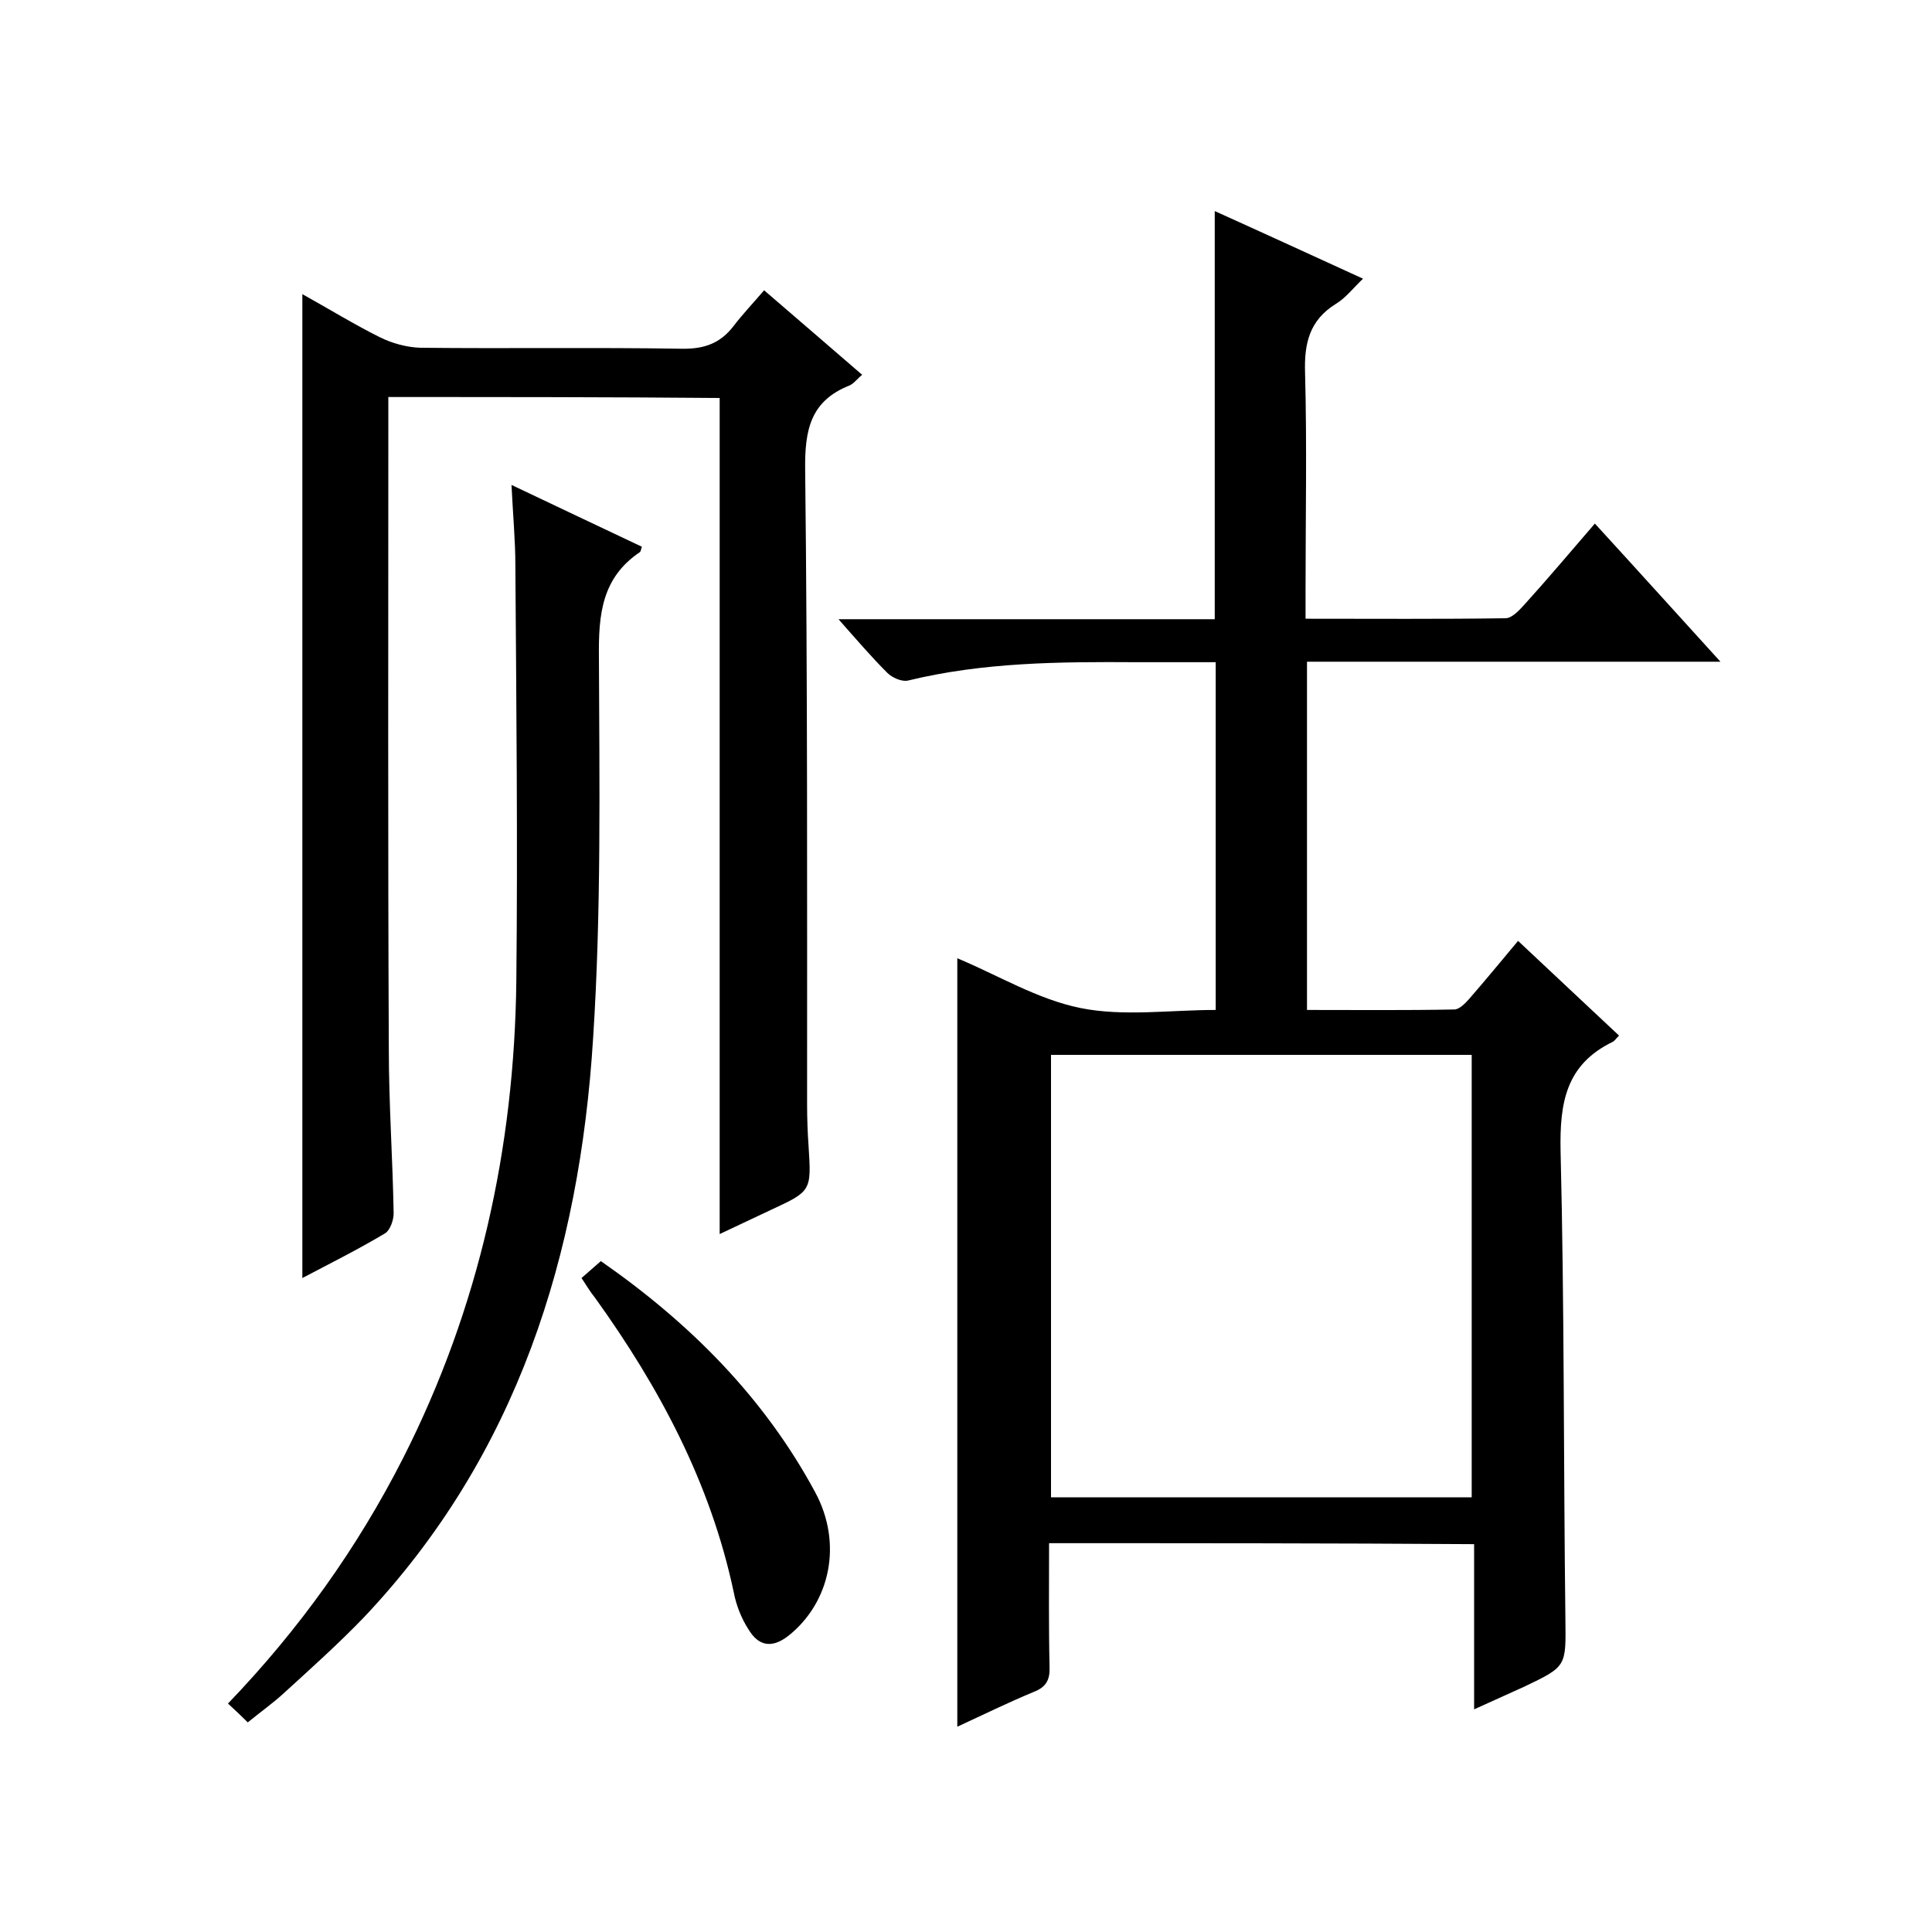
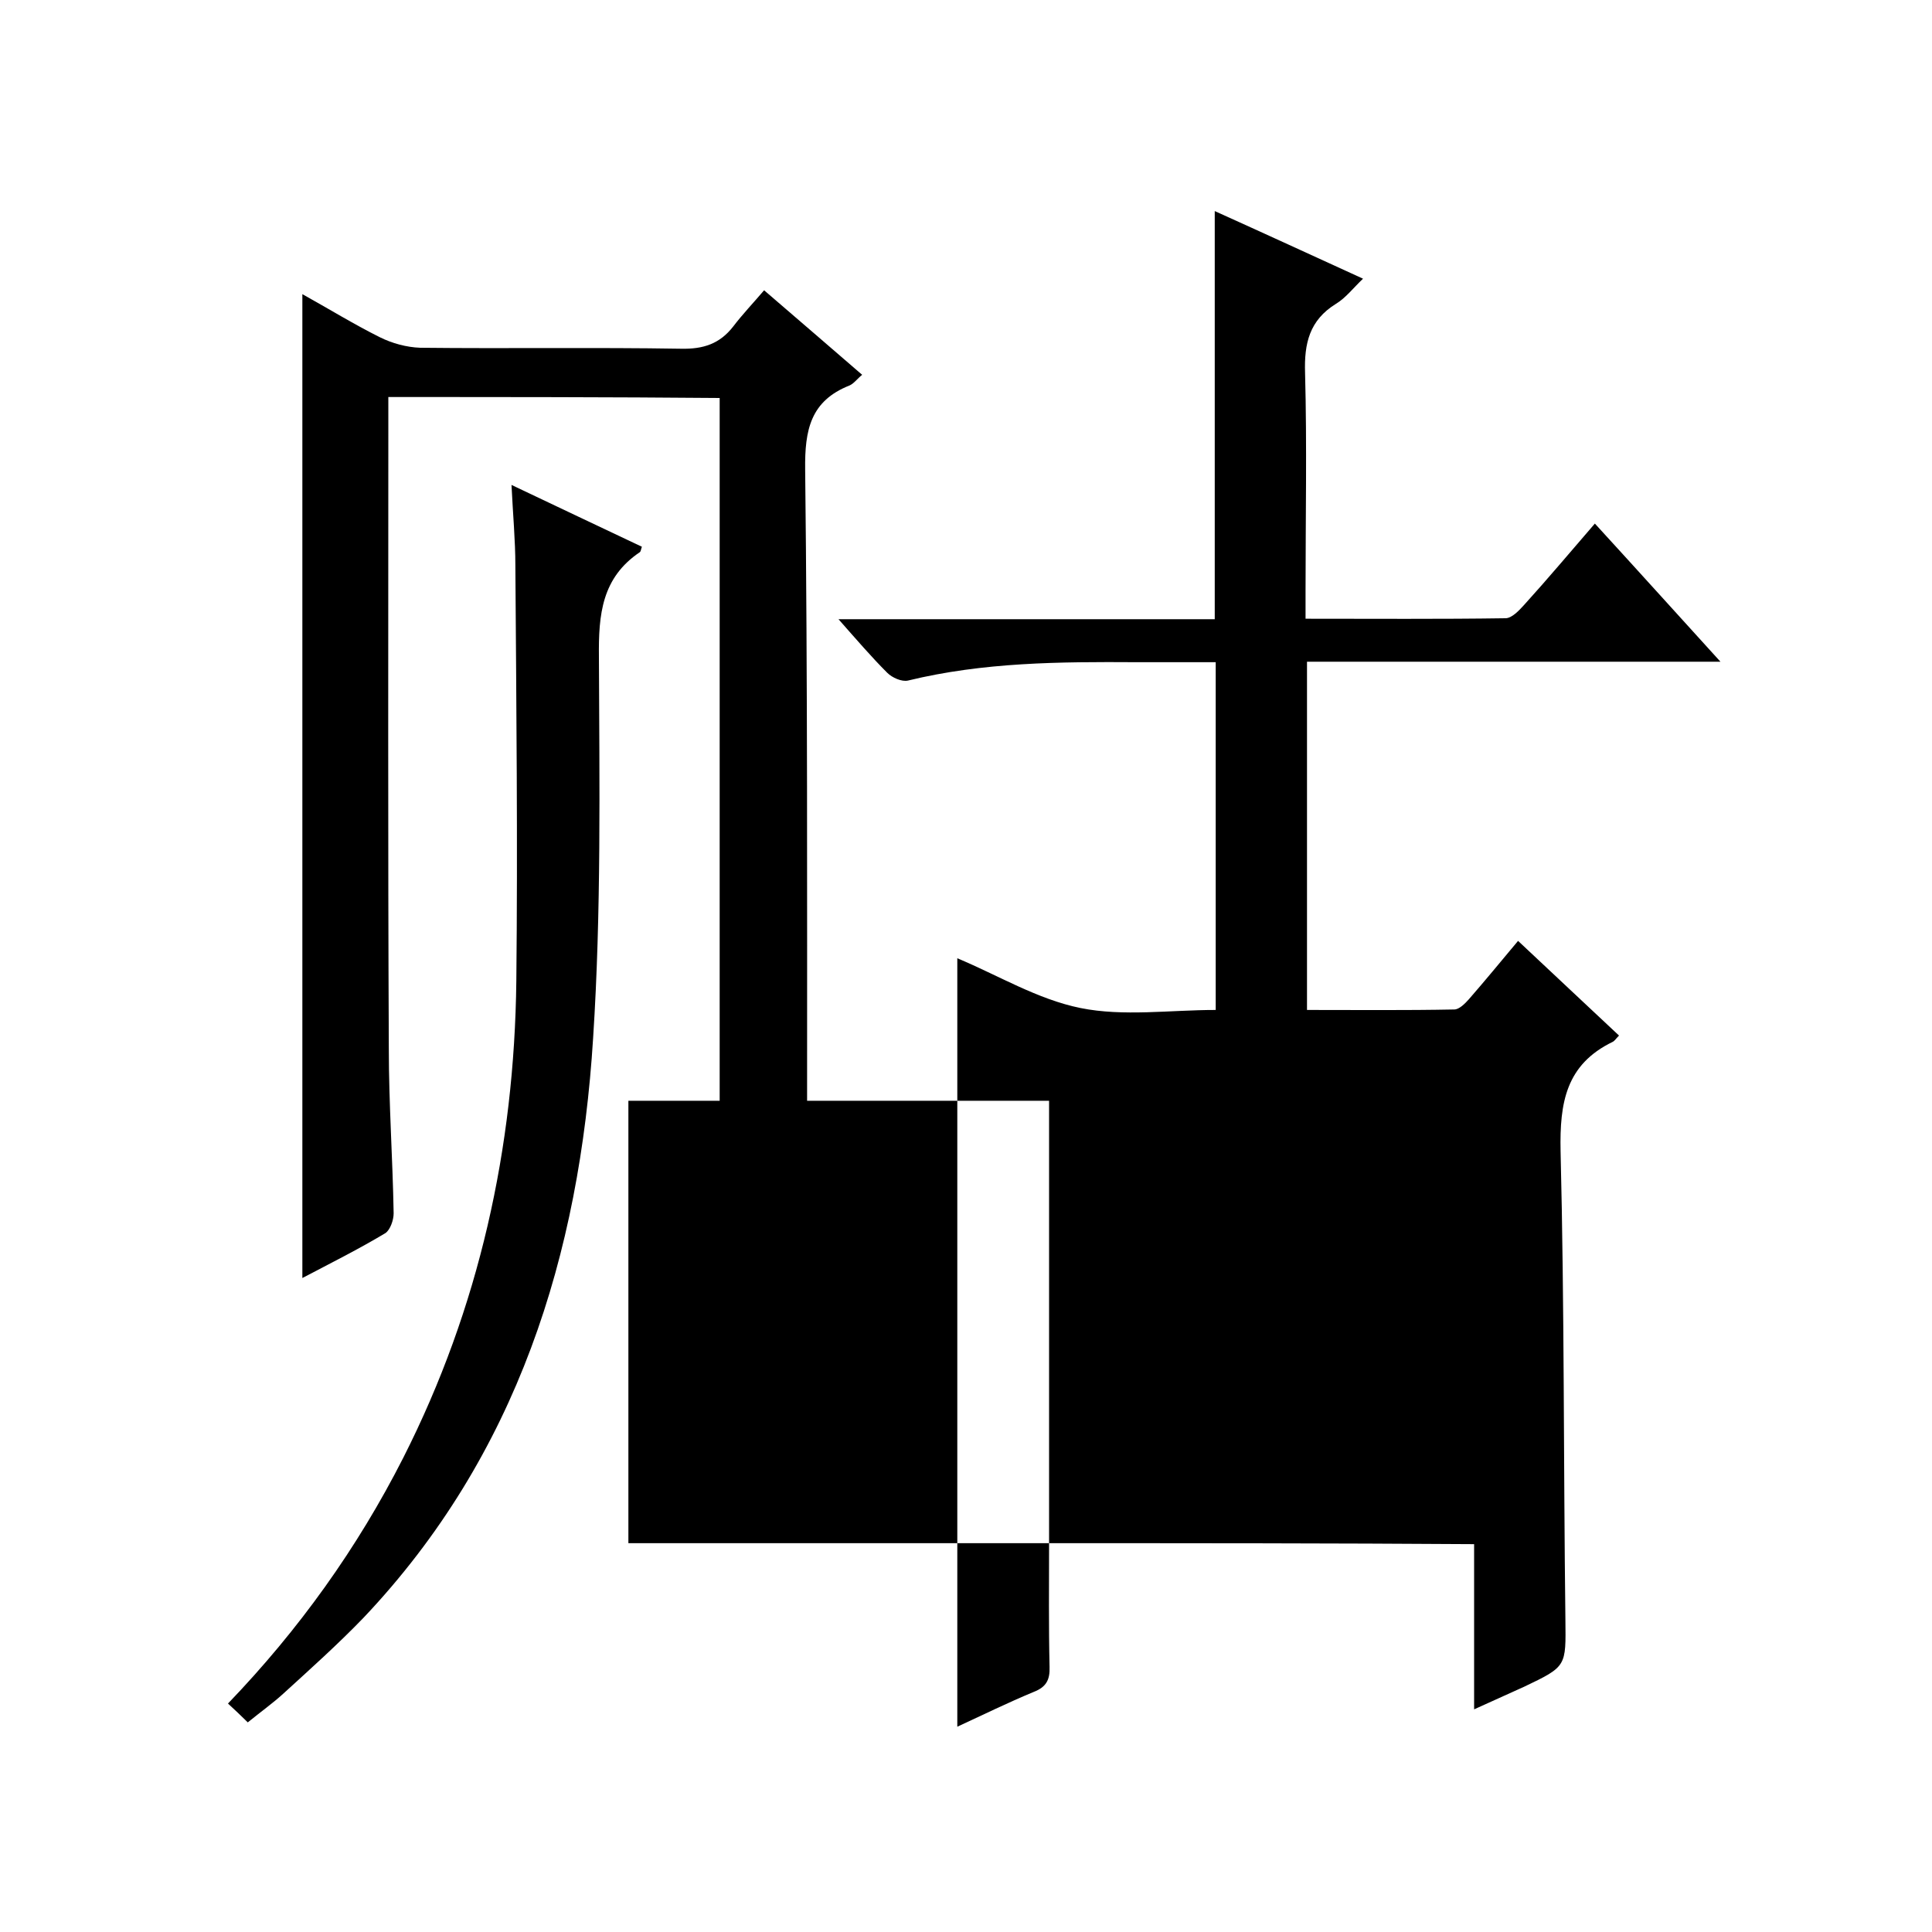
<svg xmlns="http://www.w3.org/2000/svg" enable-background="new 0 0 400 400" viewBox="0 0 400 400">
-   <path d="m217.2 319.5c0 8.6-.1 17.1.1 25.6.1 2.7-.7 4.2-3.3 5.2-5.3 2.2-10.4 4.7-15.8 7.2 0-53.4 0-106.1 0-159.1 8.4 3.5 16.6 8.5 25.5 10.3s18.5.4 28 .4c0-24.1 0-47.7 0-72-5.5 0-11 0-16.4 0-15.9-.1-31.7 0-47.3 3.8-1.3.3-3.3-.6-4.3-1.6-3.3-3.3-6.3-6.8-10.1-11.1h77.9c0-28.4 0-56.1 0-84.5 10.2 4.6 20.2 9.2 30.7 14-2 1.9-3.6 4-5.6 5.2-5.5 3.4-6.6 8.2-6.4 14.3.4 15 .1 30 .1 45v5.9c14.2 0 27.8.1 41.4-.1 1.3 0 2.8-1.6 3.8-2.7 4.9-5.4 9.6-11 14.7-16.9 8.7 9.5 17 18.7 26 28.6-29.2 0-57.2 0-85.6 0v72.1c10.3 0 20.4.1 30.5-.1 1 0 2.2-1.2 3-2.1 3.4-3.9 6.6-7.8 10.2-12.1 7.1 6.7 14 13.1 20.9 19.6-.6.6-.9 1.1-1.3 1.3-9.7 4.7-11 12.6-10.8 22.6.8 32.3.6 64.7 1 97 .1 9.7.3 9.7-8.5 13.9-3.3 1.5-6.6 3-10.4 4.7 0-11.7 0-22.8 0-34.2-29.4-.2-58.4-.2-88-.2zm87.5-9.5c0-30.9 0-61.2 0-91.6-29.3 0-58.2 0-87.1 0v91.6z" />
+   <path d="m217.2 319.5c0 8.6-.1 17.1.1 25.6.1 2.7-.7 4.2-3.3 5.2-5.3 2.2-10.4 4.7-15.8 7.2 0-53.4 0-106.1 0-159.1 8.4 3.5 16.6 8.5 25.5 10.3s18.5.4 28 .4c0-24.1 0-47.7 0-72-5.5 0-11 0-16.4 0-15.9-.1-31.7 0-47.3 3.8-1.3.3-3.3-.6-4.3-1.6-3.3-3.3-6.3-6.8-10.1-11.1h77.9c0-28.4 0-56.1 0-84.5 10.2 4.6 20.2 9.2 30.7 14-2 1.9-3.6 4-5.6 5.2-5.5 3.4-6.6 8.2-6.4 14.3.4 15 .1 30 .1 45v5.9c14.2 0 27.8.1 41.4-.1 1.3 0 2.8-1.6 3.8-2.7 4.9-5.4 9.6-11 14.7-16.9 8.7 9.5 17 18.7 26 28.6-29.2 0-57.2 0-85.6 0v72.1c10.3 0 20.4.1 30.5-.1 1 0 2.2-1.2 3-2.1 3.4-3.9 6.6-7.8 10.2-12.1 7.1 6.7 14 13.1 20.9 19.6-.6.6-.9 1.1-1.3 1.3-9.7 4.7-11 12.6-10.8 22.6.8 32.3.6 64.7 1 97 .1 9.7.3 9.7-8.5 13.9-3.3 1.5-6.6 3-10.4 4.7 0-11.7 0-22.8 0-34.2-29.4-.2-58.4-.2-88-.2zc0-30.9 0-61.2 0-91.6-29.3 0-58.2 0-87.1 0v91.6z" />
  <path d="m80.4 82.2v6c0 43-.1 86 .1 129 0 11.3.8 22.6 1 34 0 1.4-.7 3.4-1.7 4.1-5.5 3.3-11.3 6.2-17.2 9.3 0-68 0-135.6 0-203.7 5.4 3 10.6 6.2 16 8.9 2.6 1.3 5.6 2.1 8.4 2.2 18 .2 36-.1 54 .2 4.6.1 8-1 10.8-4.6 1.9-2.5 4.1-4.8 6.4-7.5 7.2 6.2 13.6 11.7 20.3 17.5-1 .8-1.7 1.8-2.6 2.2-8.1 3.2-9.3 9.2-9.2 17.4.5 43.8.4 87.7.4 131.5 0 2.8.1 5.7.3 8.5.6 9.4.6 9.4-7.8 13.3-3.4 1.6-6.8 3.2-10.6 5 0-57.9 0-115.4 0-173.1-22.7-.2-45.3-.2-68.6-.2z" />
  <path d="m105.9 100.4c9.5 4.5 18.3 8.7 27 12.8-.2.5-.2.9-.4 1.1-7.9 5.3-8.6 12.9-8.5 21.7.1 26.3.5 52.7-1.2 78.9-2.8 44.9-15.7 86.4-47.5 120-5.3 5.5-11 10.6-16.7 15.8-2.2 2-4.6 3.7-7.3 5.9-1.4-1.4-2.7-2.6-4.1-3.9 14.7-15.3 26.8-32.2 36.3-50.9 15.7-31 23-64.1 23.4-98.7.3-28.7 0-57.3-.2-86 0-5.2-.5-10.5-.8-16.7z" />
-   <path d="m120.4 264.6c1.4-1.2 2.6-2.3 4-3.5 18.4 12.8 33.8 28.2 44.4 47.9 5.7 10.6 3.1 22.8-5.6 29.7-3.5 2.7-6.2 2-8.2-1.3-1.5-2.3-2.6-5.1-3.1-7.8-4.8-22.6-15.4-42.4-28.7-60.9-.9-1.1-1.7-2.4-2.8-4.1z" />
</svg>